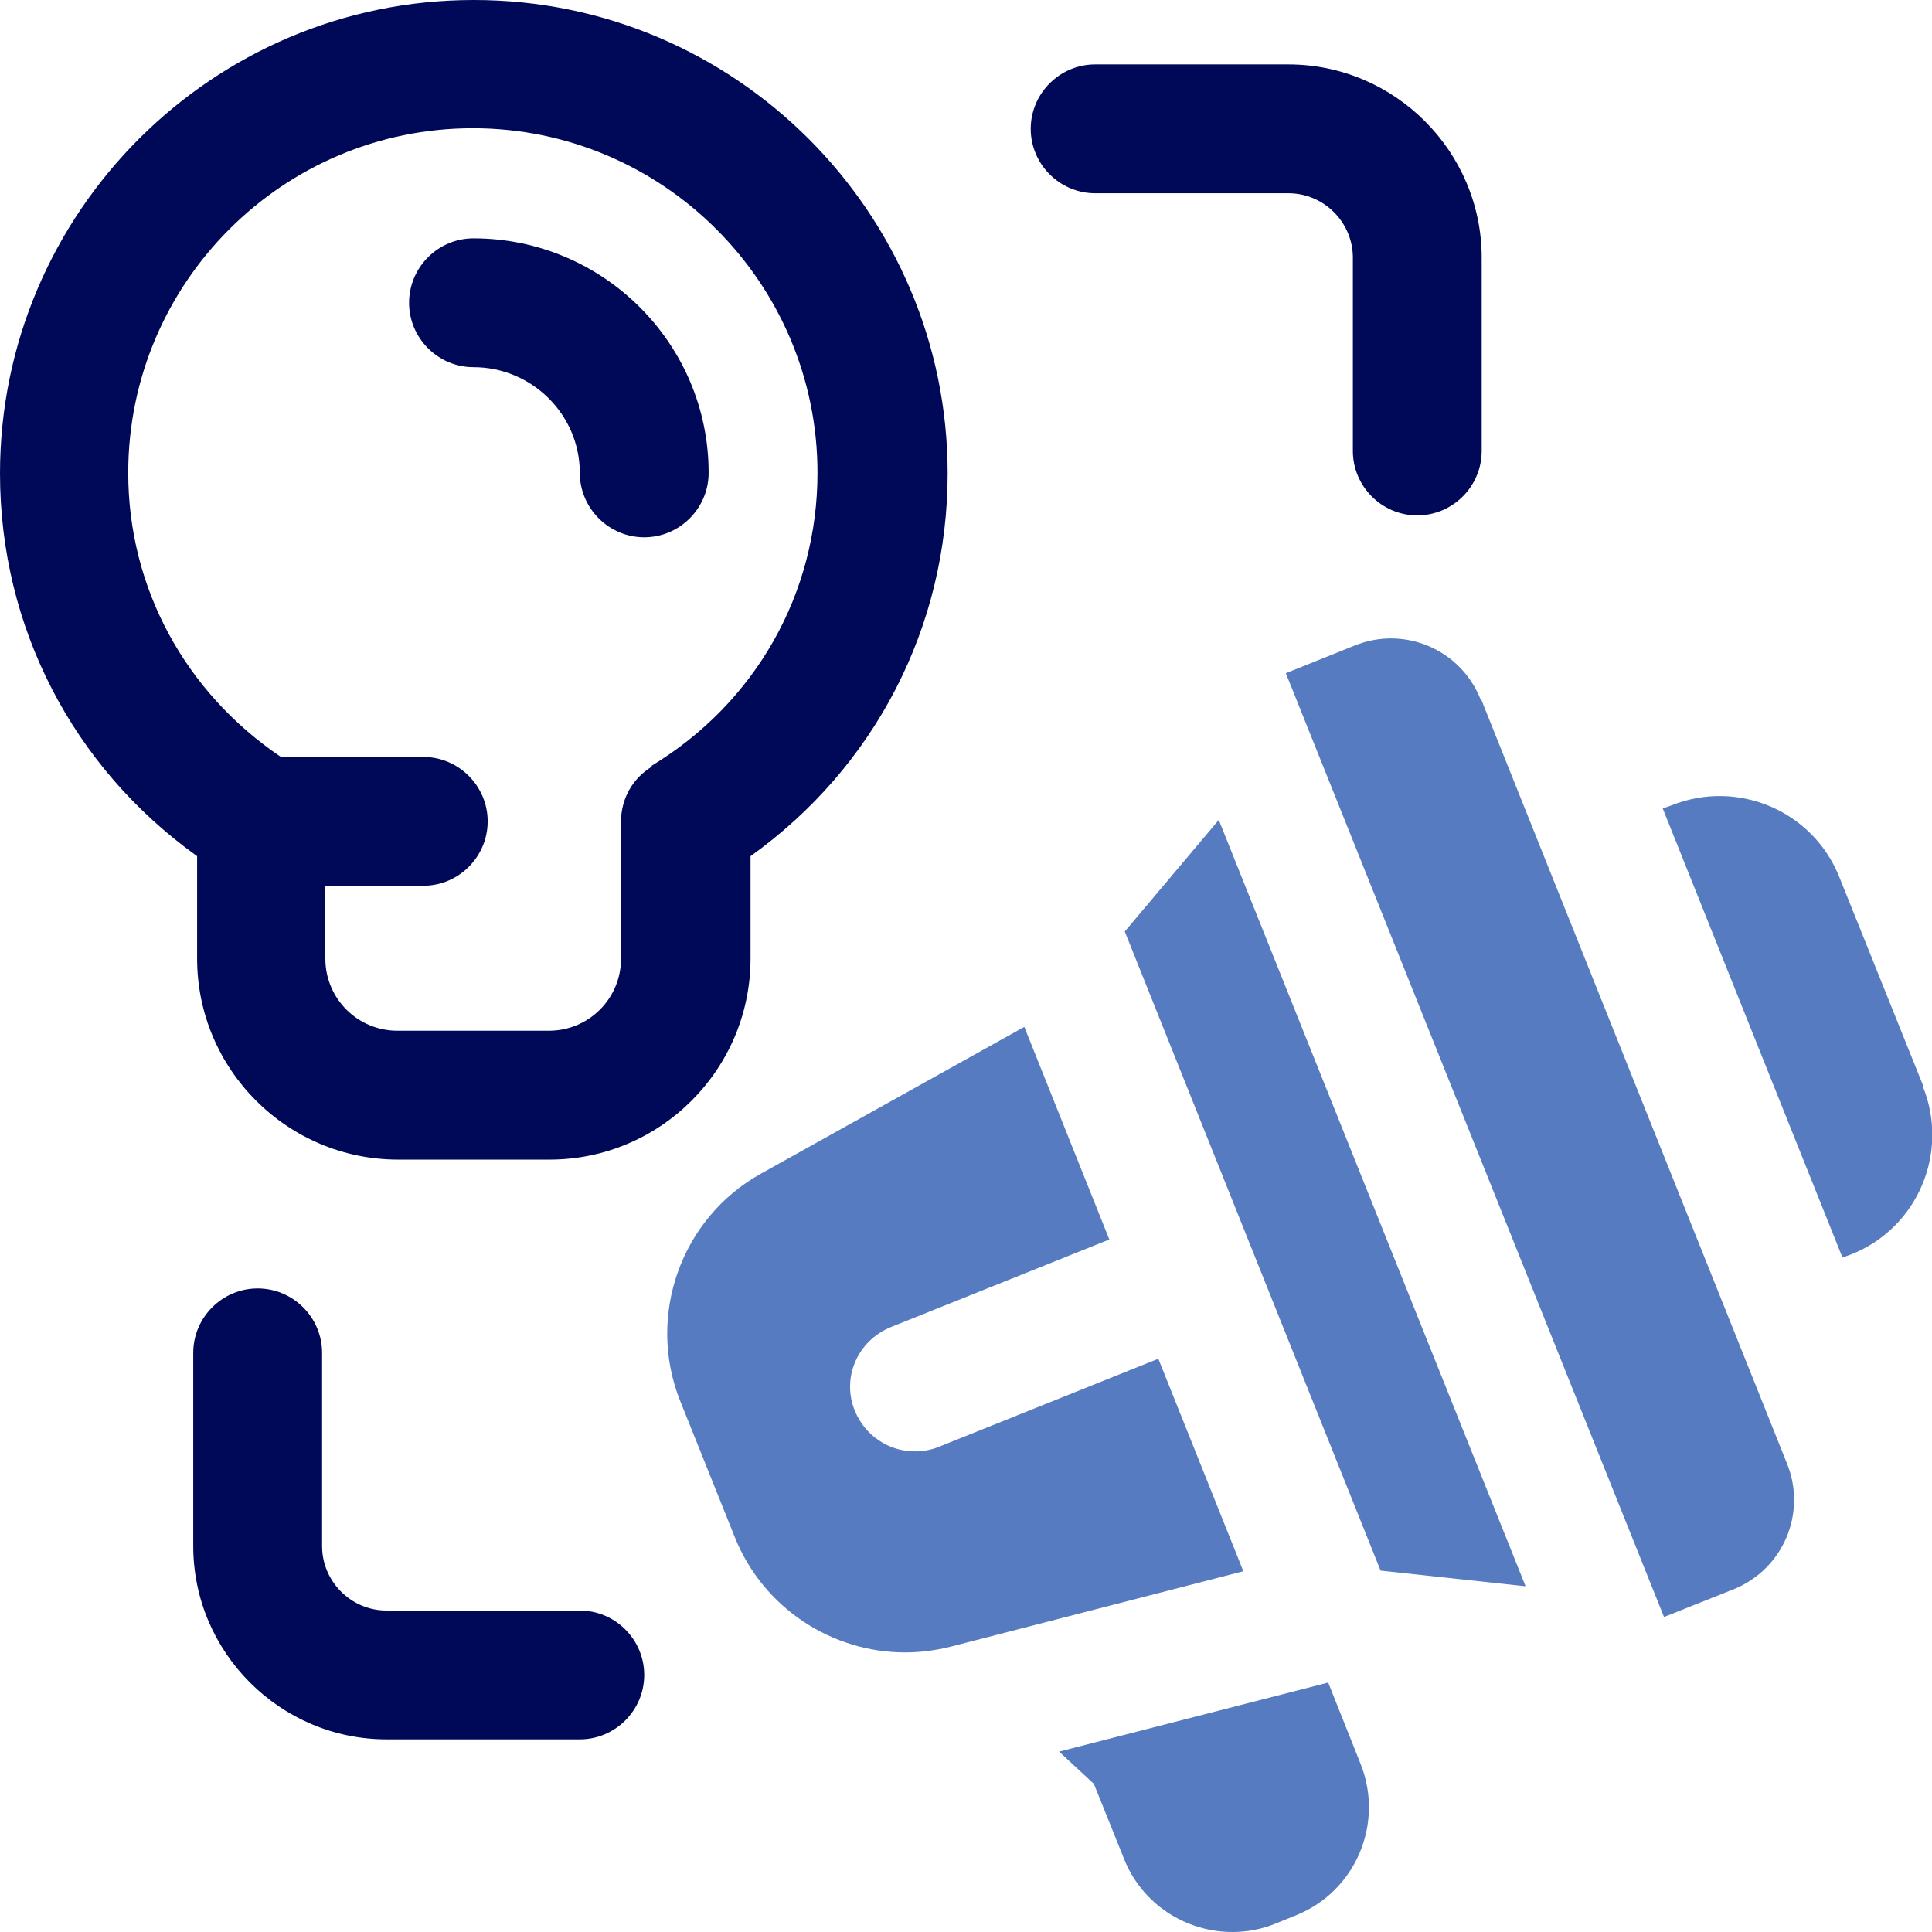
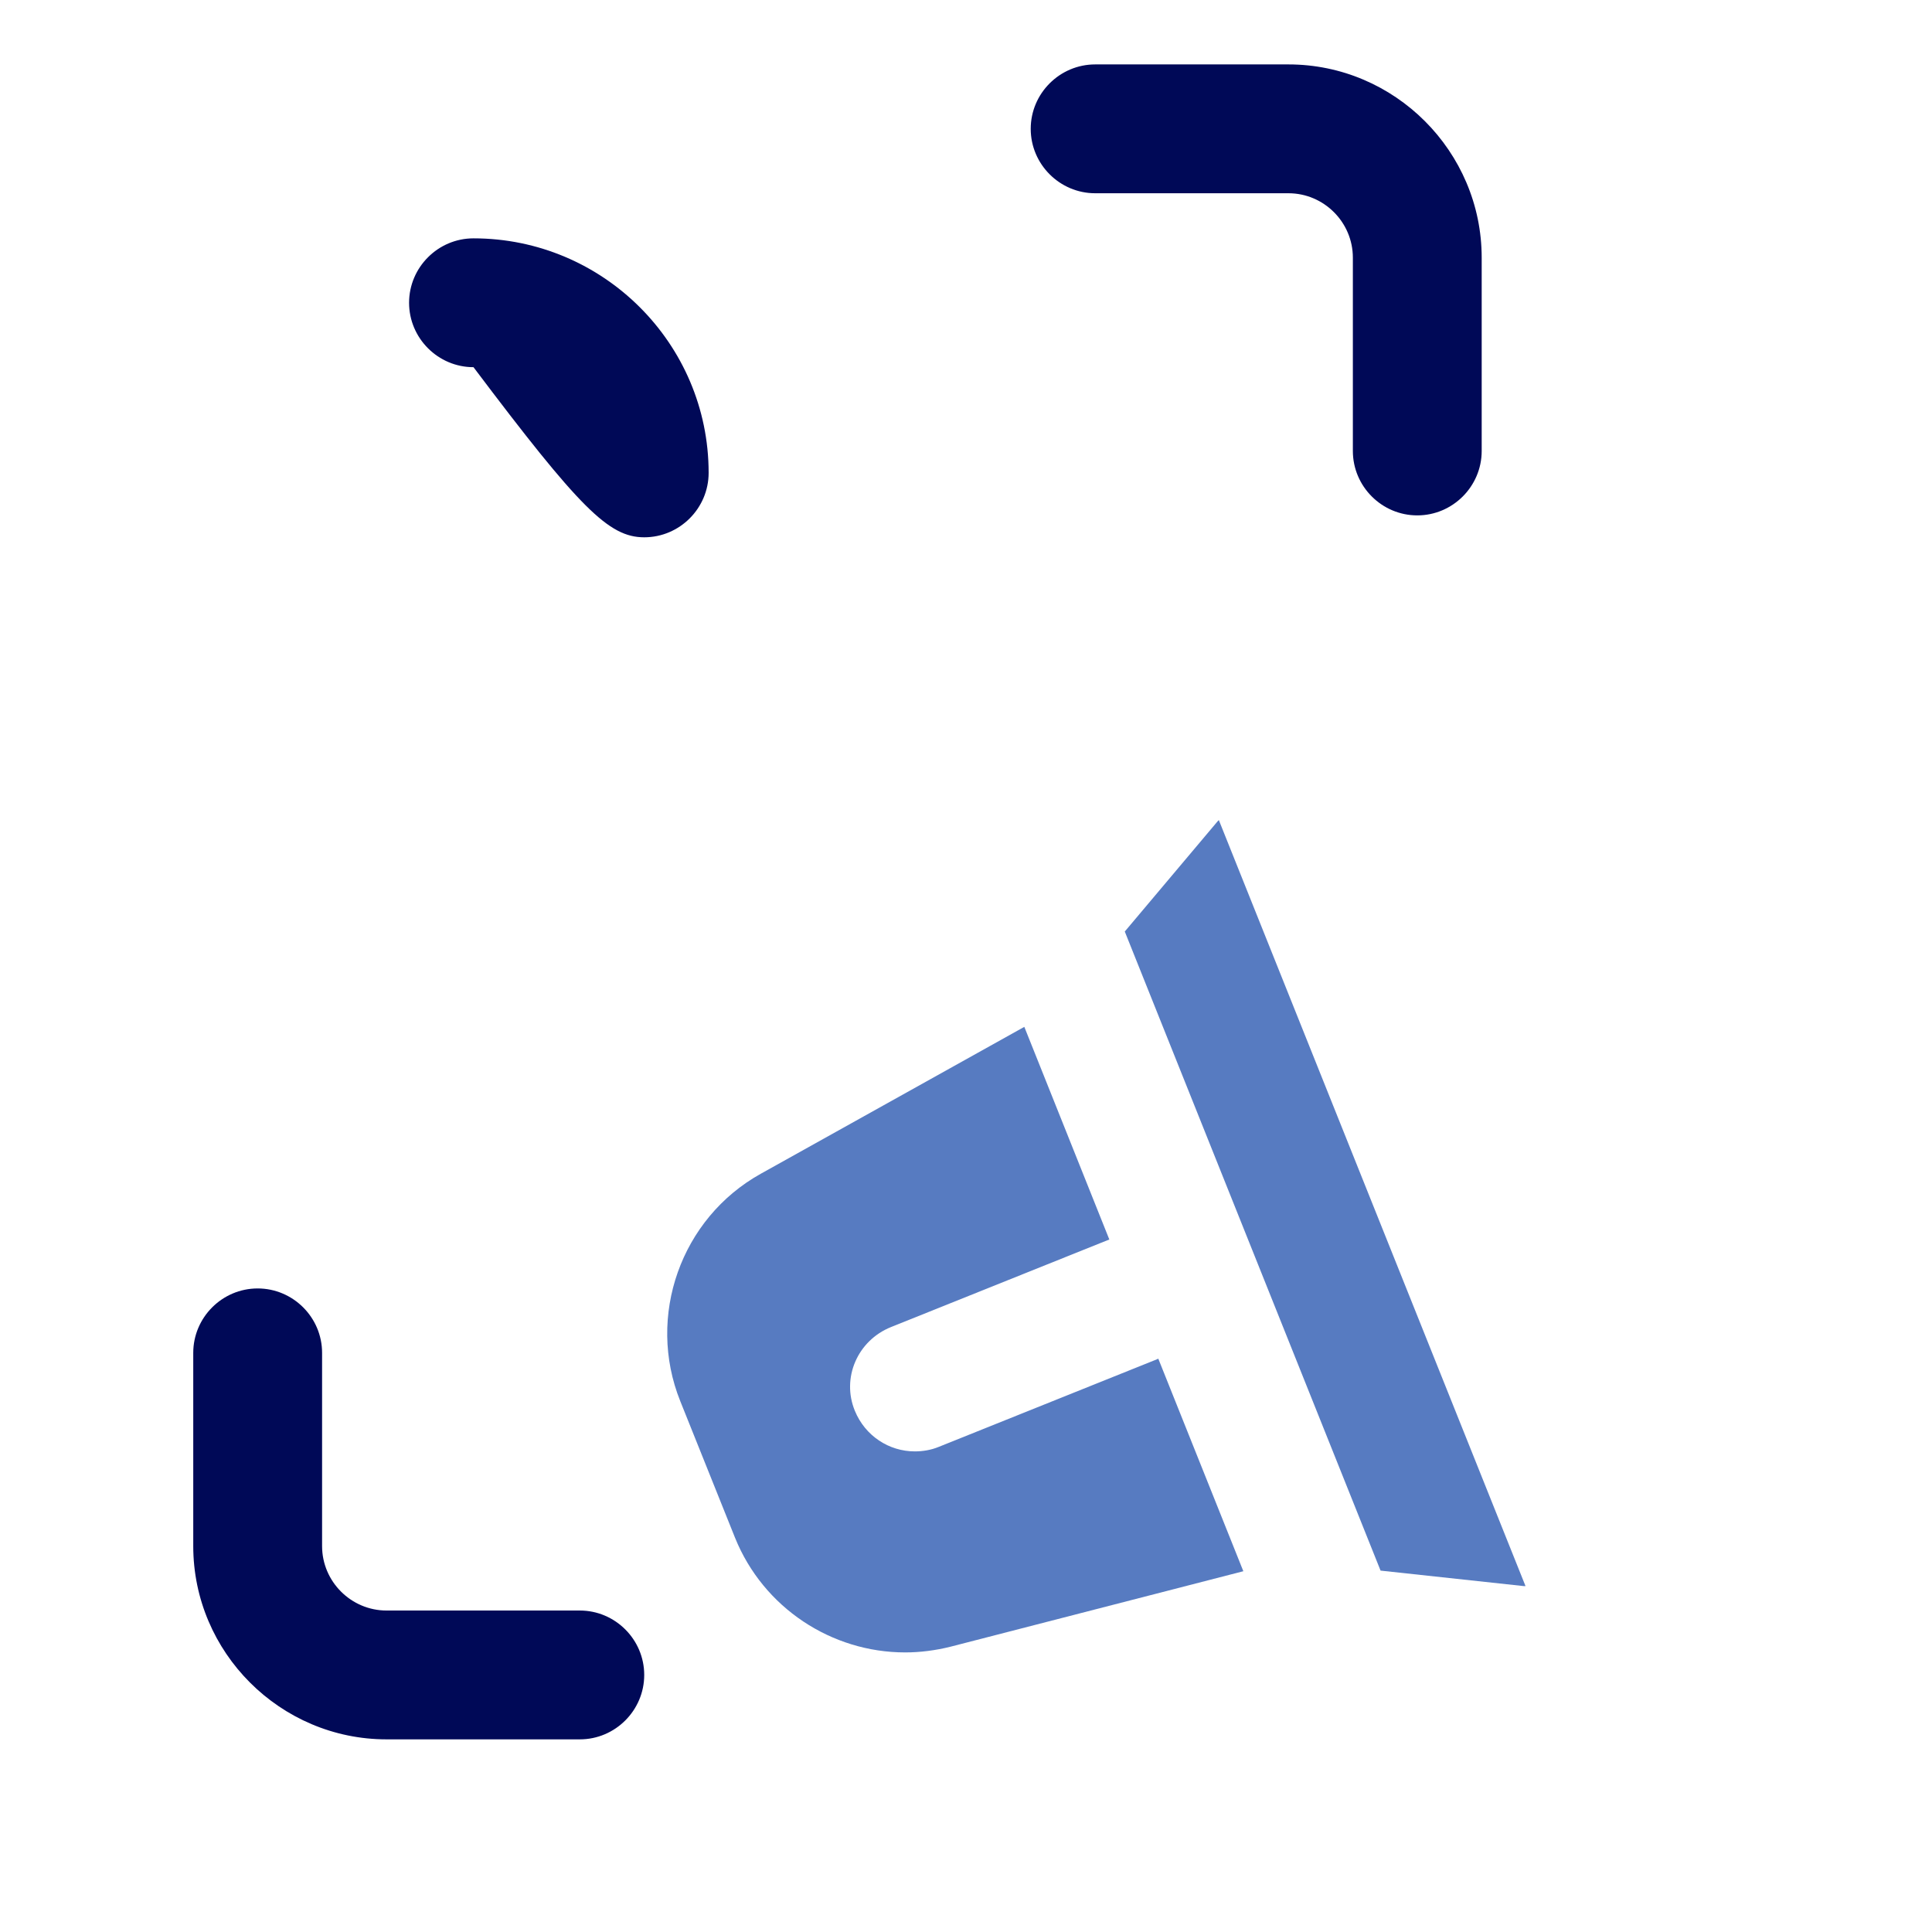
<svg xmlns="http://www.w3.org/2000/svg" width="38" height="38" viewBox="0 0 38 38" fill="none">
  <path d="M25.342 1.267H21.541C20.844 1.267 20.273 1.837 20.273 2.534C20.273 3.231 20.844 3.801 21.541 3.801H25.342C26.039 3.801 26.609 4.371 26.609 5.068V8.87C26.609 9.567 27.179 10.137 27.876 10.137C28.573 10.137 29.143 9.567 29.143 8.87V5.068C29.143 2.978 27.433 1.267 25.342 1.267Z" fill="#000957" />
  <path d="M11.404 31.677H7.603C6.906 31.677 6.335 31.107 6.335 30.41V26.609C6.335 25.912 5.765 25.342 5.068 25.342C4.371 25.342 3.801 25.912 3.801 26.609V30.41C3.801 32.501 5.512 34.211 7.603 34.211H11.404C12.101 34.211 12.671 33.641 12.671 32.944C12.671 32.247 12.101 31.677 11.404 31.677Z" fill="#000957" />
-   <path d="M9.313 0C4.181 0 0 4.181 0 9.313C0 12.329 1.432 15.091 3.877 16.84V18.854C3.877 21.034 5.651 22.808 7.831 22.808H10.808C12.988 22.808 14.762 21.034 14.762 18.854V16.84C17.207 15.091 18.639 12.329 18.639 9.313C18.639 4.181 14.457 0 9.326 0H9.313ZM12.823 15.078C12.443 15.306 12.215 15.712 12.215 16.155V18.854C12.215 19.64 11.581 20.273 10.796 20.273H7.818C7.032 20.273 6.399 19.64 6.399 18.854V17.422H8.325C9.022 17.422 9.592 16.852 9.592 16.155C9.592 15.459 9.022 14.888 8.325 14.888H5.525C3.649 13.621 2.522 11.569 2.522 9.3C2.522 5.563 5.563 2.522 9.3 2.522C13.038 2.522 16.079 5.563 16.079 9.3C16.079 11.67 14.863 13.824 12.81 15.066L12.823 15.078Z" fill="#000957" />
-   <path d="M9.313 4.688C8.616 4.688 8.046 5.258 8.046 5.955C8.046 6.652 8.616 7.222 9.313 7.222C10.466 7.222 11.404 8.16 11.404 9.3C11.404 9.997 11.974 10.568 12.671 10.568C13.368 10.568 13.938 9.997 13.938 9.3C13.938 6.754 11.86 4.688 9.313 4.688Z" fill="#000957" />
-   <path d="M26.115 33.096L20.831 34.452L21.515 35.086L22.111 36.568C22.465 37.455 23.327 38 24.239 38C24.518 38 24.81 37.949 25.088 37.835L25.494 37.67C26.66 37.202 27.23 35.871 26.761 34.693L26.115 33.071V33.096Z" fill="#577BC1" />
+   <path d="M9.313 4.688C8.616 4.688 8.046 5.258 8.046 5.955C8.046 6.652 8.616 7.222 9.313 7.222C11.404 9.997 11.974 10.568 12.671 10.568C13.368 10.568 13.938 9.997 13.938 9.3C13.938 6.754 11.86 4.688 9.313 4.688Z" fill="#000957" />
  <path d="M22.757 26.735L18.462 28.459C18.309 28.522 18.145 28.547 17.993 28.547C17.486 28.547 17.017 28.243 16.814 27.749C16.548 27.103 16.865 26.368 17.524 26.102L21.819 24.379L20.147 20.197L14.964 23.086C13.393 23.96 12.709 25.887 13.38 27.559L14.457 30.245C15.015 31.626 16.358 32.501 17.803 32.501C18.094 32.501 18.398 32.463 18.702 32.387L24.455 30.904L22.782 26.723L22.757 26.735Z" fill="#577BC1" />
  <path d="M23.948 16.155L22.123 18.322L27.154 30.892L29.967 31.196C29.967 31.196 29.992 31.196 30.005 31.196L23.973 16.13C23.973 16.13 23.961 16.143 23.948 16.155Z" fill="#577BC1" />
-   <path d="M37.835 21.376L36.175 17.245C35.656 15.953 34.186 15.319 32.881 15.839L32.704 15.902L36.239 24.734L36.416 24.67C37.721 24.151 38.342 22.668 37.823 21.376H37.835Z" fill="#577BC1" />
-   <path d="M29.118 13.748C28.725 12.772 27.622 12.303 26.647 12.696L25.291 13.241L32.729 31.804L34.097 31.259C35.073 30.866 35.542 29.764 35.149 28.788L29.13 13.748H29.118Z" fill="#577BC1" />
</svg>